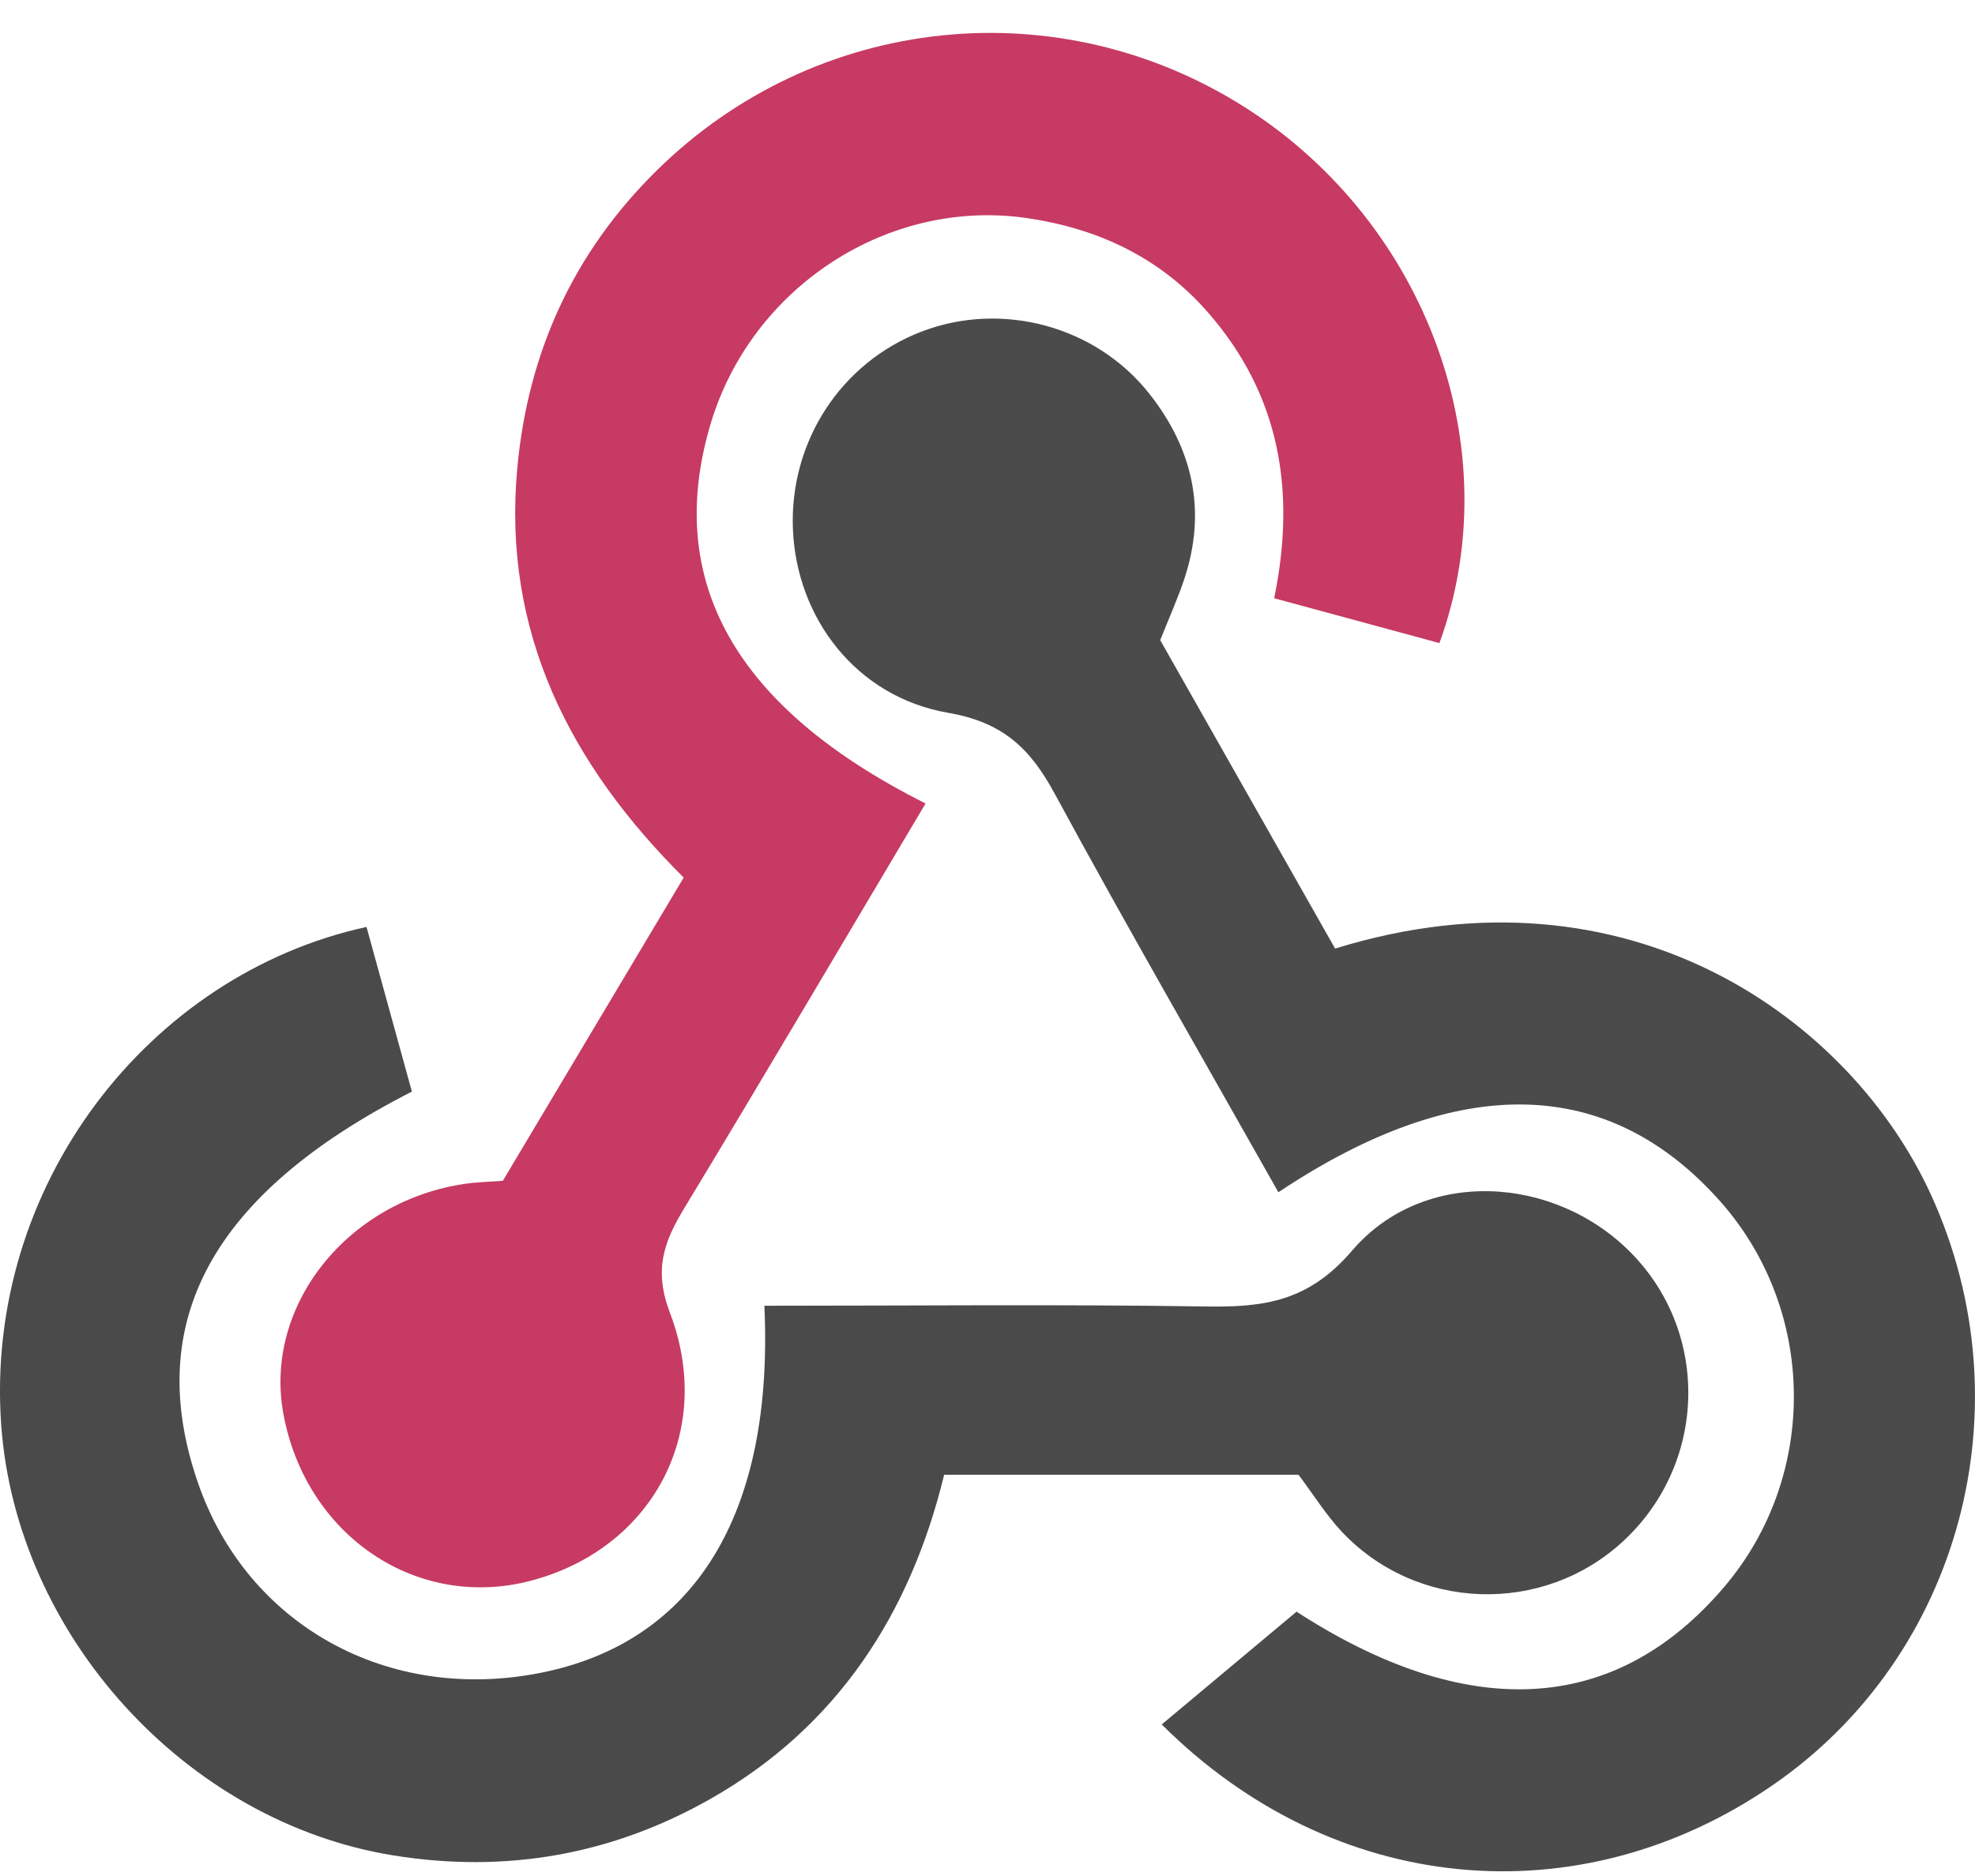
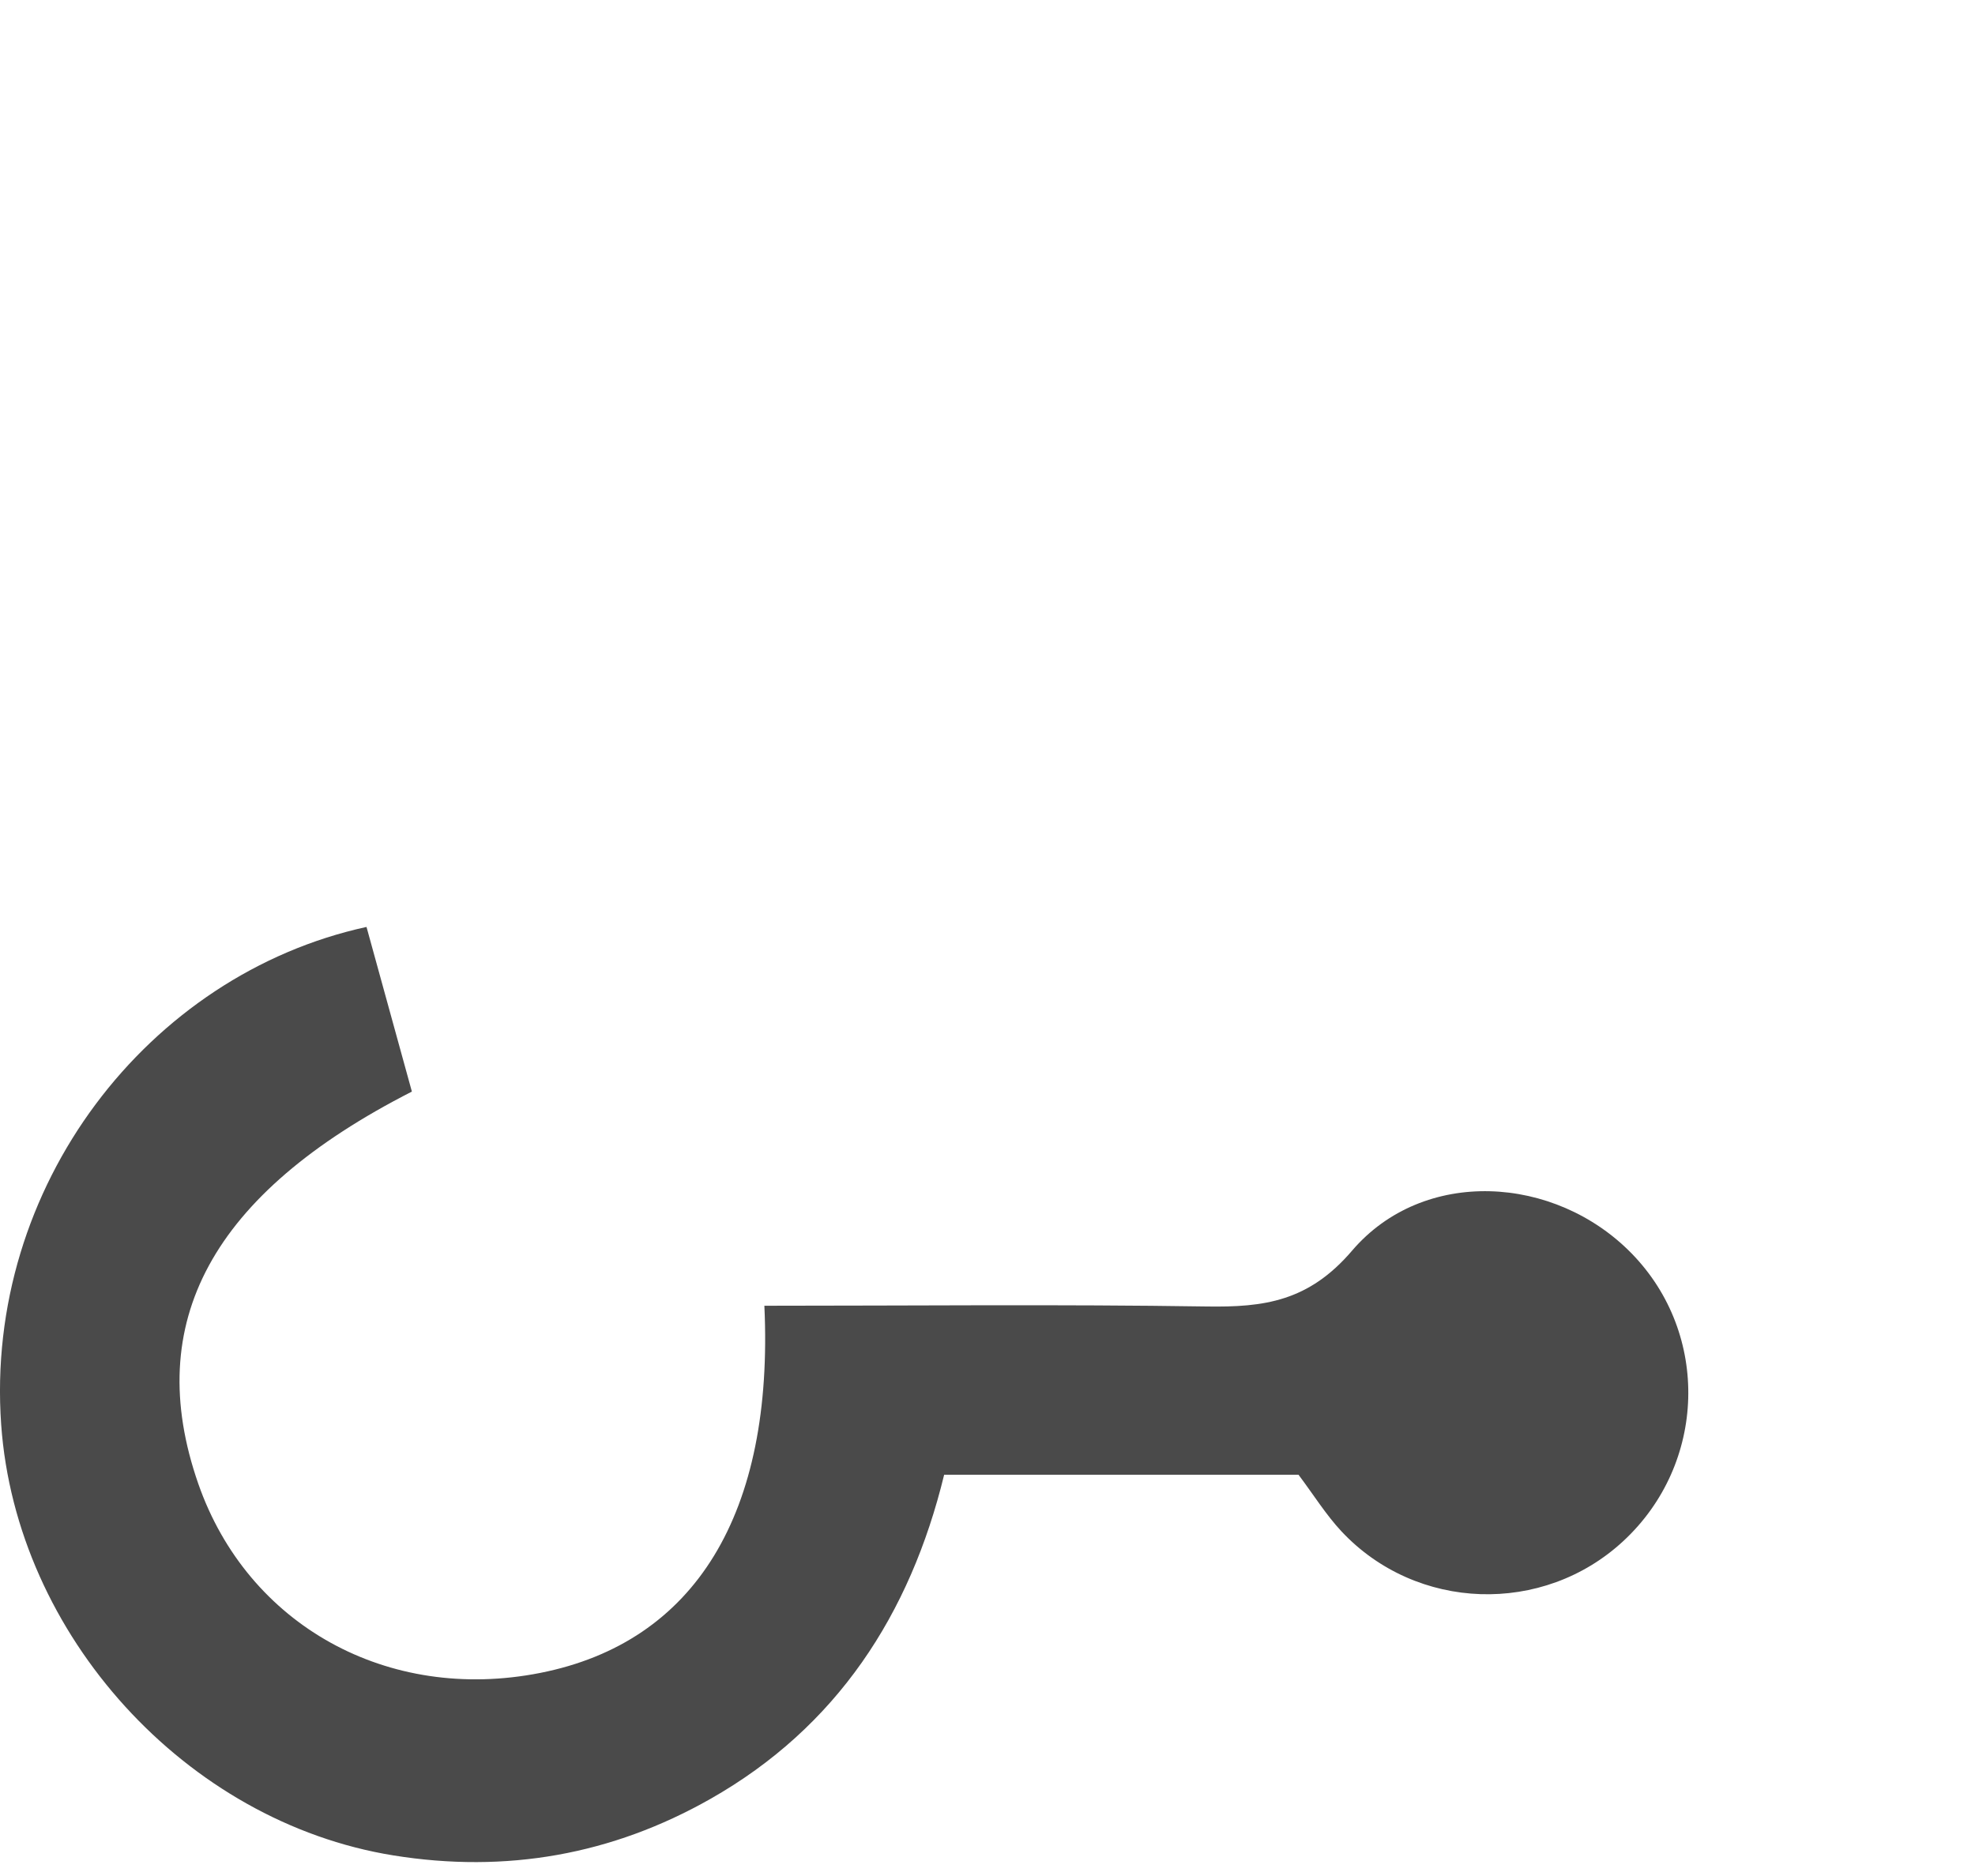
<svg xmlns="http://www.w3.org/2000/svg" width="40" height="38" viewBox="0 0 40 38" fill="none">
-   <path fill-rule="evenodd" clip-rule="evenodd" d="M18.746 16.275C17.082 19.072 15.488 21.781 13.861 24.469C13.443 25.159 13.236 25.721 13.57 26.598C14.492 29.022 13.191 31.38 10.747 32.02C8.443 32.624 6.197 31.11 5.74 28.642C5.335 26.458 7.03 24.317 9.438 23.976C9.639 23.947 9.845 23.943 10.184 23.918C11.364 21.939 12.573 19.913 13.847 17.776C11.543 15.485 10.172 12.807 10.476 9.489C10.69 7.143 11.613 5.116 13.299 3.455C16.527 0.274 21.453 -0.242 25.255 2.2C28.907 4.546 30.579 9.115 29.153 13.026C28.078 12.734 26.996 12.44 25.806 12.118C26.254 9.943 25.923 7.991 24.456 6.318C23.488 5.214 22.244 4.635 20.831 4.422C17.997 3.994 15.214 5.815 14.389 8.596C13.452 11.753 14.87 14.332 18.746 16.275Z" fill="#C73A63" />
-   <path fill-rule="evenodd" clip-rule="evenodd" d="M23.498 12.967C24.67 15.035 25.86 17.134 27.04 19.214C33.002 17.37 37.497 20.67 39.11 24.204C41.058 28.472 39.726 33.528 35.901 36.161C31.974 38.864 27.008 38.403 23.529 34.93C24.416 34.188 25.307 33.442 26.259 32.646C29.695 34.871 32.7 34.767 34.932 32.131C36.834 29.883 36.793 26.531 34.835 24.329C32.576 21.79 29.549 21.712 25.891 24.15C24.373 21.458 22.83 18.787 21.36 16.075C20.865 15.162 20.317 14.631 19.201 14.438C17.336 14.115 16.131 12.513 16.059 10.719C15.988 8.944 17.034 7.34 18.668 6.715C20.287 6.096 22.186 6.596 23.275 7.972C24.165 9.096 24.447 10.362 23.979 11.748C23.849 12.135 23.68 12.509 23.498 12.967Z" fill="#4B4B4B" />
  <path fill-rule="evenodd" clip-rule="evenodd" d="M26.299 29.872C23.942 29.872 21.575 29.872 19.122 29.872C18.434 32.702 16.948 34.986 14.387 36.439C12.397 37.568 10.252 37.951 7.968 37.583C3.764 36.905 0.327 33.12 0.024 28.859C-0.318 24.031 3 19.74 7.423 18.776C7.728 19.885 8.037 21.005 8.342 22.111C4.284 24.181 2.88 26.79 4.015 30.052C5.015 32.922 7.855 34.495 10.938 33.887C14.087 33.266 15.675 30.649 15.481 26.449C18.466 26.449 21.454 26.418 24.439 26.464C25.605 26.482 26.505 26.361 27.383 25.334C28.829 23.642 31.491 23.795 33.048 25.392C34.639 27.024 34.563 29.651 32.879 31.214C31.254 32.723 28.687 32.642 27.167 31.017C26.855 30.682 26.608 30.284 26.299 29.872Z" fill="#4A4A4A" />
</svg>